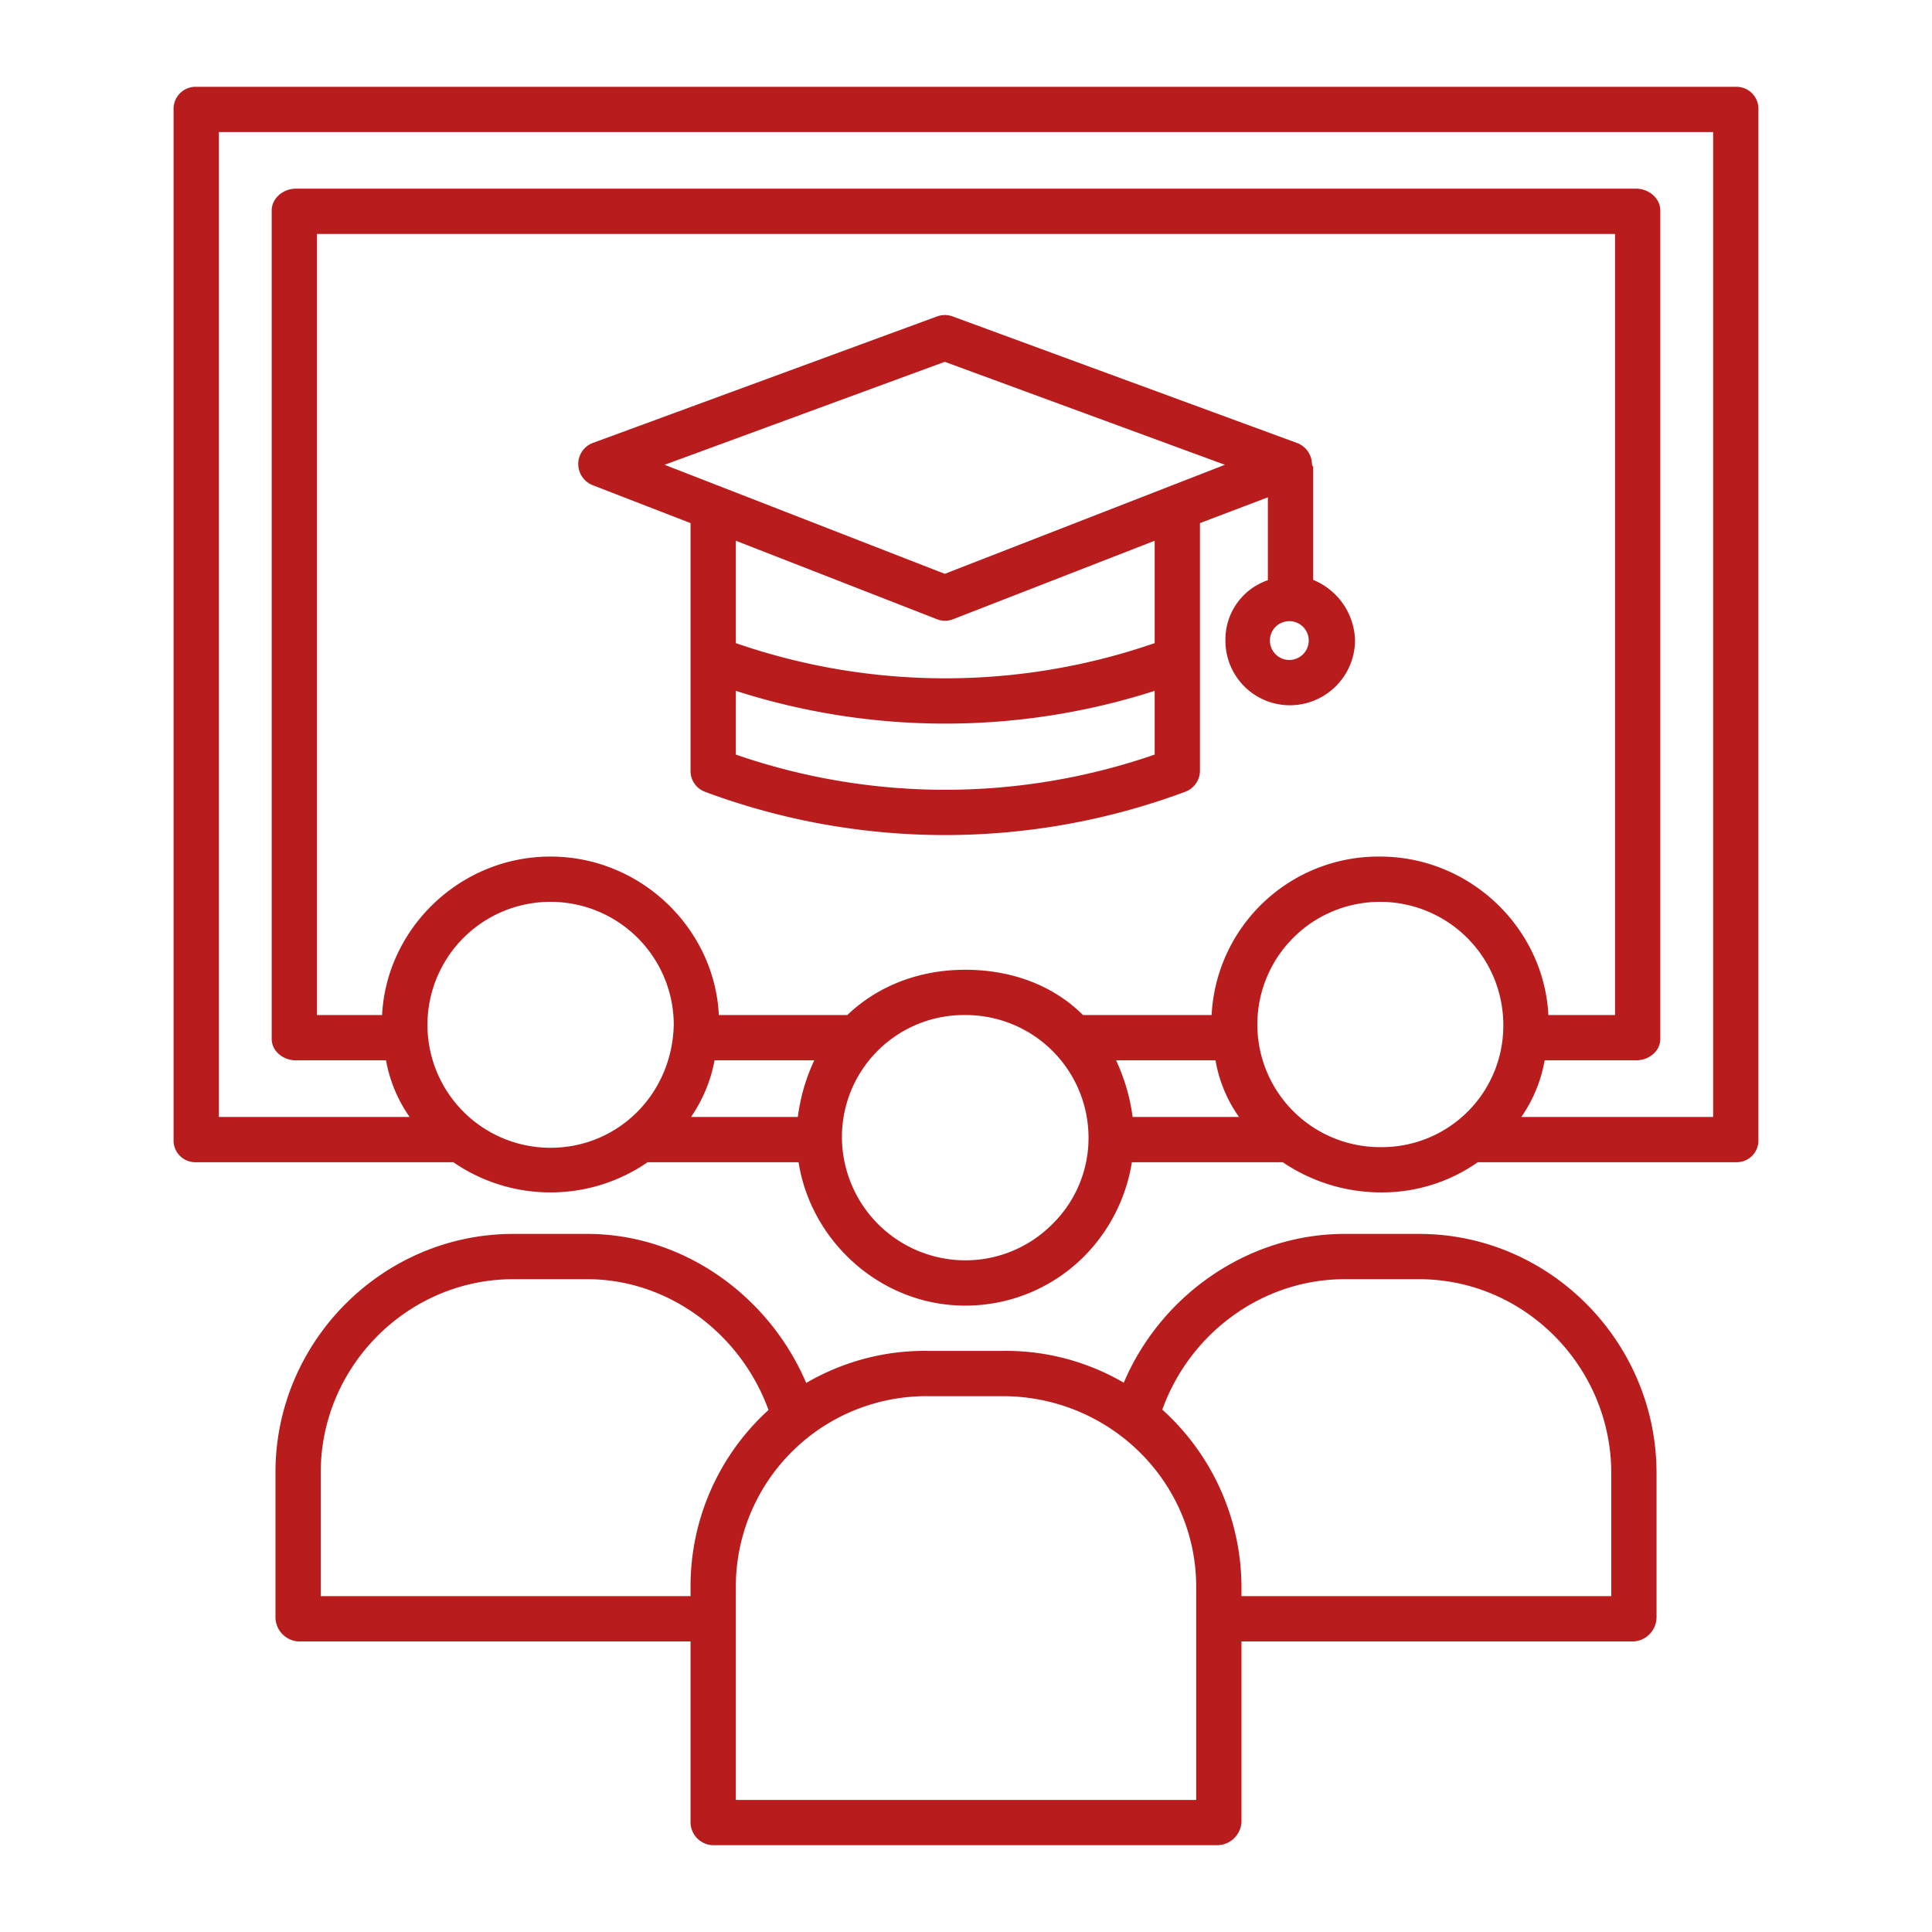
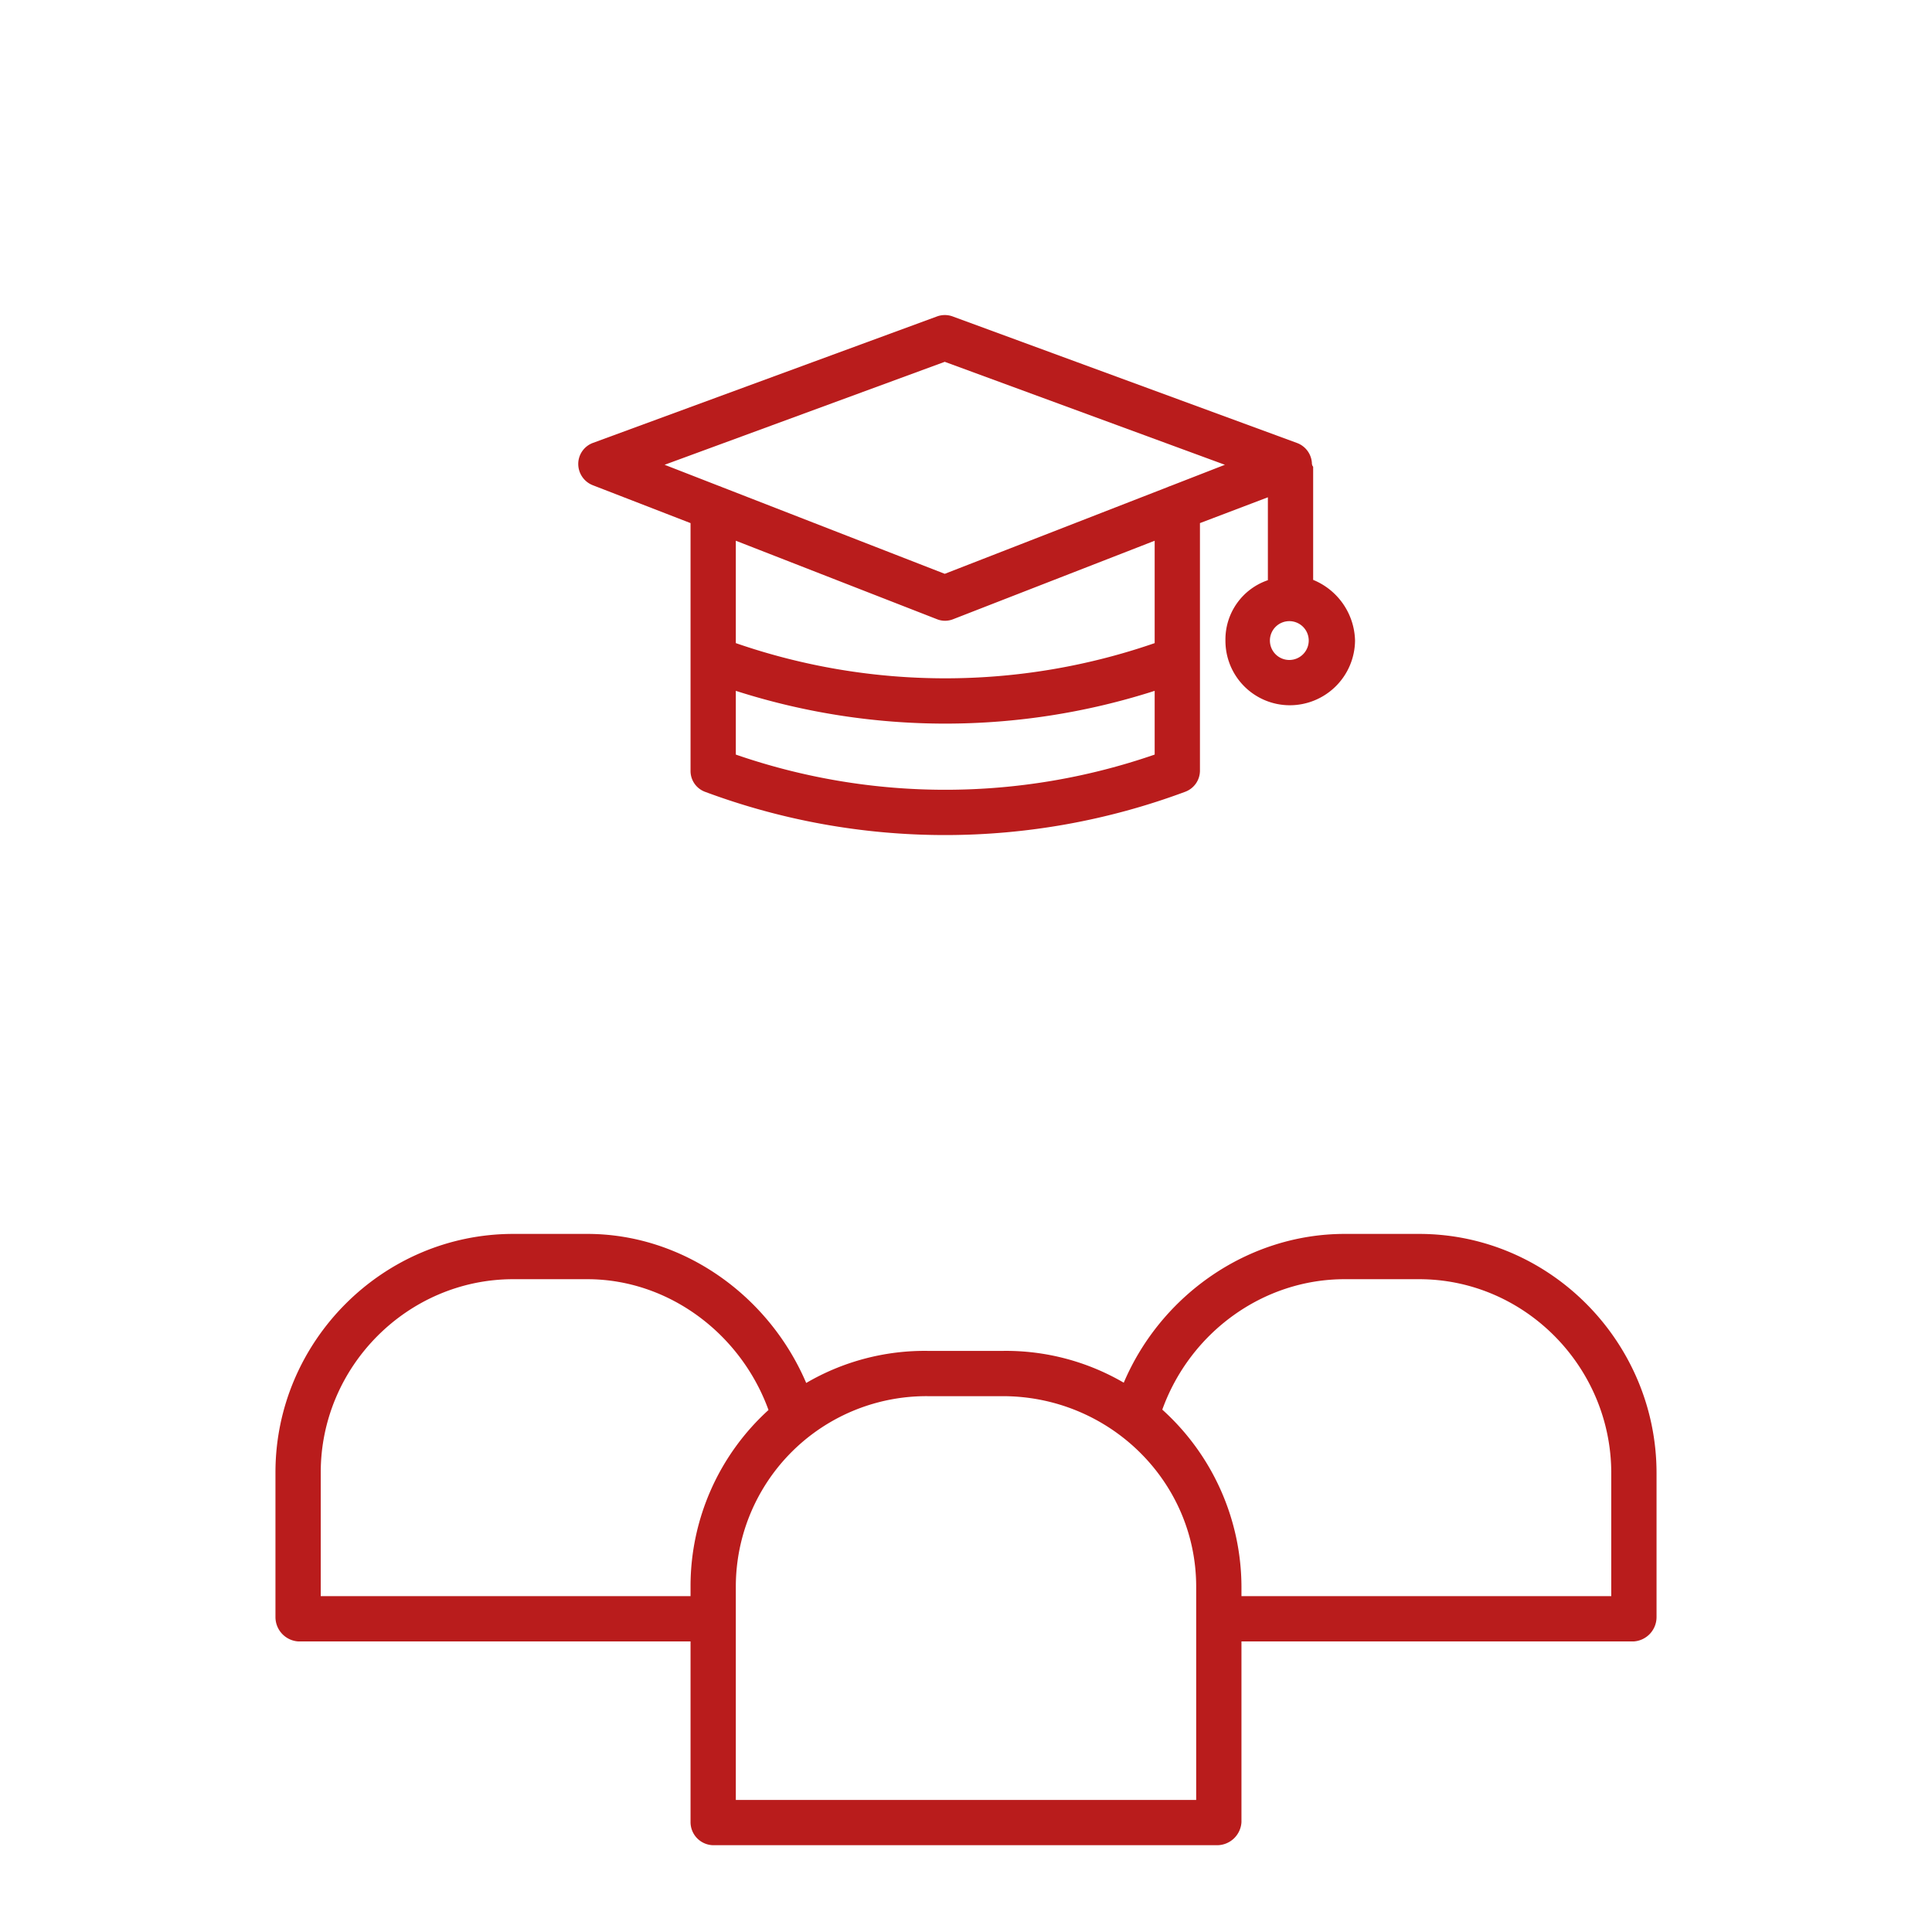
<svg xmlns="http://www.w3.org/2000/svg" xmlns:xlink="http://www.w3.org/1999/xlink" version="1.1" width="512" height="512" x="0" y="0" viewBox="0 0 512 512" style="enable-background:new 0 0 512 512" xml:space="preserve" class="">
  <g>
    <defs>
      <linearGradient id="linear-gradient" x1="256" y1="22" x2="256" y2="479.69" gradientUnits="userSpaceOnUse">
        <stop stop-opacity="1" stop-color="#b91c1c" offset="0" />
        <stop stop-opacity="1" stop-color="#b91c1c" offset="1" />
      </linearGradient>
      <linearGradient id="linear-gradient-3" x1="256.168" y1="22" x2="256.168" y2="479.69" xlink:href="#linear-gradient" />
    </defs>
    <title>Class</title>
    <path d="M376.079,327H356.35c-25.562,0-48.642,16.136-58.543,39.429A62.015,62.015,0,0,0,265.754,358H245.931a62.188,62.188,0,0,0-32.278,8.5c-9.95-23.305-32.772-39.5-58-39.5H136.014C101.38,327,73,355.527,73,390.184v38.4A6.465,6.465,0,0,0,79.115,435H183v47.889A6.124,6.124,0,0,0,189.032,489H322.561A6.486,6.486,0,0,0,329,482.889V435H432.885A6.465,6.465,0,0,0,439,428.588V390.382C439,355.7,410.771,327,376.079,327ZM85,423V390.193C85,362.155,107.985,339,136.024,339h19.618c21.357,0,40.591,14.231,48.02,34.662A63.081,63.081,0,0,0,183,420.309V423Zm232,54H195V420.319A50.505,50.505,0,0,1,245.94,370h19.8C293.811,370,317,392.421,317,420.5Zm110-54H329v-2.493a63.464,63.464,0,0,0-20.979-46.94c7.35-20.4,26.626-34.567,48.329-34.567h19.719C404.135,339,427,362.3,427,390.372Z" style="fill:url(#linear-gradient)" fill="" />
-     <path d="M460.3,23H51.705A5.853,5.853,0,0,0,46,29.111V302a5.757,5.757,0,0,0,5.7,6h68.446a45.306,45.306,0,0,0,25.708,8h.017a45.224,45.224,0,0,0,25.752-8h40.007c3.269,21,21.82,38,44.144,38h.056a44.389,44.389,0,0,0,31.57-13.147A45.647,45.647,0,0,0,299.958,308h39.986a46.446,46.446,0,0,0,25.746,8h.622a44.09,44.09,0,0,0,25.308-8H460.3a5.757,5.757,0,0,0,5.7-6V29.111A5.853,5.853,0,0,0,460.3,23ZM145.88,304.174a.073.073,0,0,0-.021,0,32.587,32.587,0,1,1,.02-65.174h.015a32.627,32.627,0,0,1,32.657,32.53C178.178,289.889,163.838,304.174,145.88,304.174ZM101.257,269H84V62H428V269H410.332c-1.14-23-20.71-42-44.636-42h-.013a44.255,44.255,0,0,0-44.591,42H287.021c-8.062-8-19.086-12-31.241-12h-.02c-11.767,0-22.831,4-31.223,12H190.5c-1.139-23-20.709-42-44.635-42h-.015C121.965,227,102.415,246,101.257,269Zm194.518,12h26.347a36.7,36.7,0,0,0,6.217,15H300.158A51.639,51.639,0,0,0,295.775,281Zm-106.417,0H215.79a50.474,50.474,0,0,0-4.355,15h-28.3A38.782,38.782,0,0,0,189.358,281Zm89.559,43.371A32.482,32.482,0,0,1,255.832,334h-.053a32.748,32.748,0,0,1-32.657-32.731A32.317,32.317,0,0,1,255.8,269h.013a32.532,32.532,0,0,1,32.658,32.476A31.982,31.982,0,0,1,278.917,324.371ZM366.221,304H365.7a32.5,32.5,0,1,1,.021-65h.013a32.636,32.636,0,0,1,32.659,32.628A32.174,32.174,0,0,1,366.221,304ZM454,296H403.176a37.607,37.607,0,0,0,6.171-15H433.6c3.313,0,6.4-2.383,6.4-5.7V55.807c0-3.313-3.087-5.807-6.4-5.807H78.4c-3.313,0-6.4,2.494-6.4,5.807V275.3c0,3.314,3.087,5.7,6.4,5.7H102.3a37.76,37.76,0,0,0,6.243,15H58V35H454Z" style="fill:url(#linear-gradient)" fill="" />
    <path d="M157.121,128.6,183,138.628v65.565a5.887,5.887,0,0,0,3.779,5.622,182.233,182.233,0,0,0,127.342,0A5.973,5.973,0,0,0,318,204.193V138.628l18-6.841v21.971a16.585,16.585,0,0,0-11.246,16A17.073,17.073,0,0,0,341.792,186.9,17.3,17.3,0,0,0,359.1,169.755,17.838,17.838,0,0,0,348,153.673v-29.92c0-.154-.228-.3-.24-.455.006-.114-.083-.226-.084-.341a6.052,6.052,0,0,0-3.984-5.575L252.467,83.86a6.053,6.053,0,0,0-4.154,0l-91.2,33.522a5.947,5.947,0,0,0-3.87,5.575A6.053,6.053,0,0,0,157.121,128.6ZM195,199.972V183.078a181.654,181.654,0,0,0,111,0v16.894A169.8,169.8,0,0,1,195,199.972Zm111-29.538a169.782,169.782,0,0,1-111,0V143.3l53.319,20.8a5.662,5.662,0,0,0,2.114.409,5.842,5.842,0,0,0,2.149-.409L306,143.3Zm35.684,4.466a5.145,5.145,0,1,1,5.144-5.145A5.152,5.152,0,0,1,341.684,174.9ZM250.37,95.885l74.242,27.289-14.383,5.6a5.8,5.8,0,0,0-.745.29L250.37,152.068l-59.111-23.005a5.855,5.855,0,0,0-.75-.292l-14.382-5.6Z" style="fill:url(#linear-gradient-3)" fill="" />
  </g>
</svg>